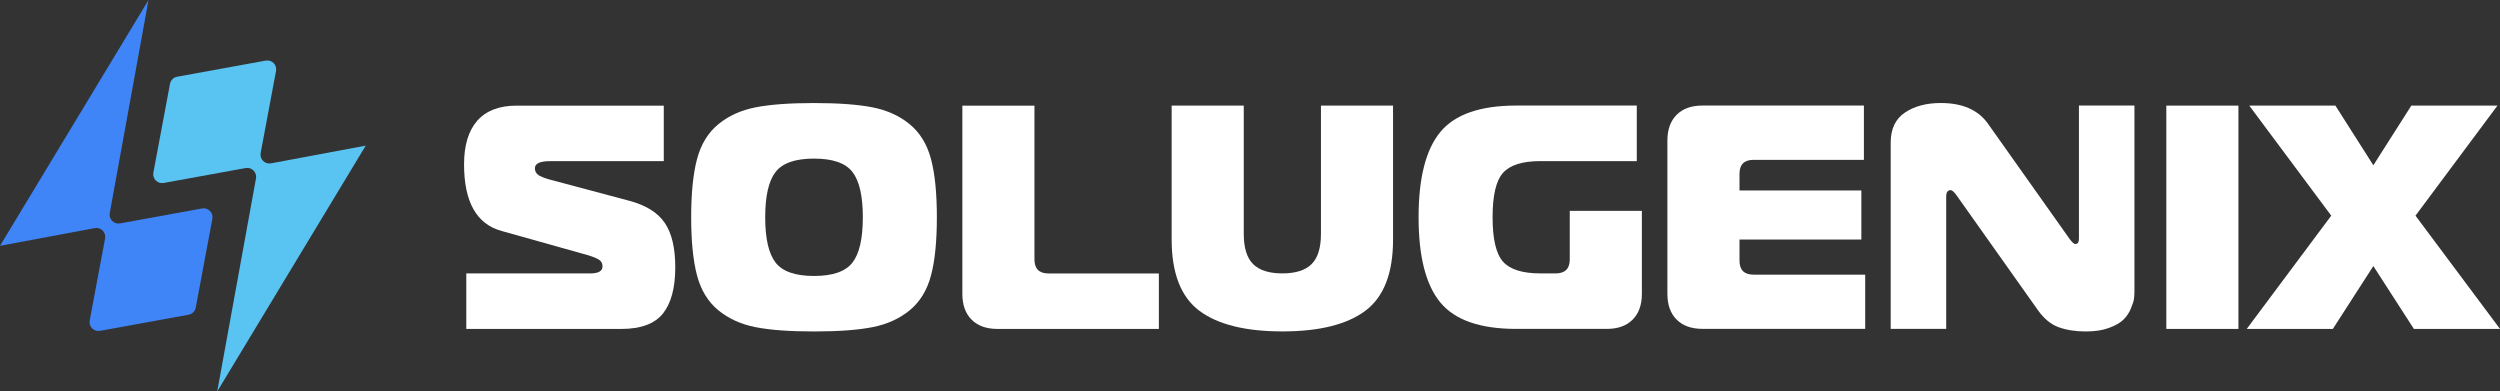
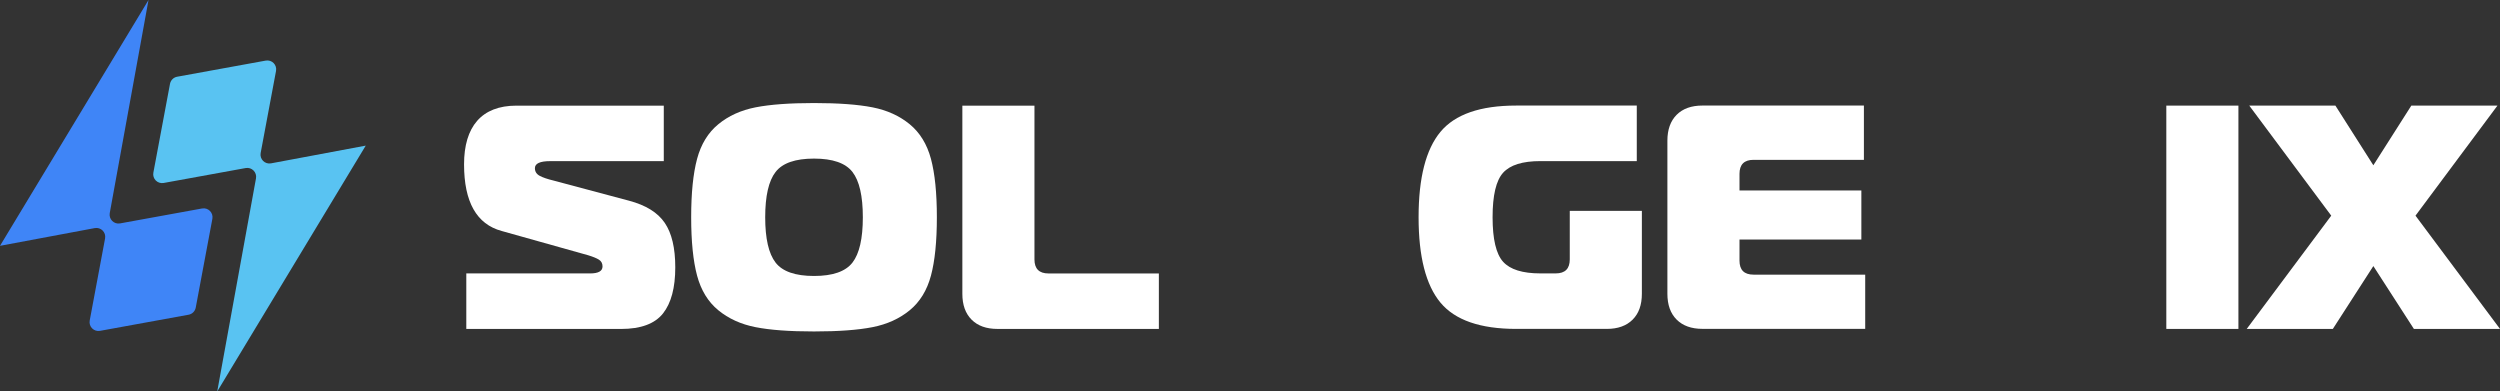
<svg xmlns="http://www.w3.org/2000/svg" id="Reverse" viewBox="0 0 846.02 132.47">
  <rect x="0" y="0" width="846.02" height="132.47" fill="#333333" stroke="none" />
  <defs>
    <style>
      .cls-1 {
        fill: #3f85f7;
      }

      .cls-1, .cls-2, .cls-3 {
        fill-rule: evenodd;
      }

      .cls-1, .cls-2, .cls-3, .cls-4 {
        stroke-width: 0px;
      }

      .cls-2 {
        fill: #59c3f2;
      }

      .cls-3, .cls-4 {
        fill: #fff;
      }
    </style>
  </defs>
  <g>
    <path class="cls-3" d="M157.8,111.31v-18.78h41.89c2.81,0,4.21-.79,4.21-2.37,0-1.01-.4-1.76-1.19-2.27-.79-.5-2.02-1.01-3.67-1.51l-29.26-8.21c-8.49-2.3-12.74-9.82-12.74-22.56s5.9-19.86,17.71-19.86h49.88v18.78h-38.43c-3.45,0-5.18.79-5.18,2.38,0,1.15.54,2.01,1.62,2.59,1.08.58,2.66,1.12,4.75,1.62l25.48,6.8c5.69,1.51,9.72,4.01,12.09,7.5,2.38,3.49,3.56,8.51,3.56,15.06,0,6.91-1.39,12.11-4.16,15.6-2.77,3.49-7.5,5.24-14.2,5.24h-52.36Z" />
    <path class="cls-3" d="M255.66,36.33c4.93-.97,11.53-1.46,19.81-1.46s14.88.49,19.81,1.46c4.93.97,9.12,2.88,12.58,5.72,3.45,2.84,5.85,6.75,7.18,11.71,1.33,4.97,2,11.55,2,19.76s-.67,14.79-2,19.76c-1.33,4.96-3.72,8.87-7.18,11.71-3.45,2.84-7.65,4.75-12.58,5.72-4.93.97-11.53,1.46-19.81,1.46s-14.88-.48-19.81-1.46c-4.93-.97-9.12-2.88-12.58-5.72-3.46-2.84-5.85-6.75-7.18-11.71-1.33-4.97-2-11.55-2-19.76s.67-14.79,2-19.76c1.33-4.96,3.72-8.87,7.18-11.71,3.45-2.84,7.65-4.75,12.58-5.72h0ZM262.46,58.2c-2.34,3.02-3.51,8.13-3.51,15.33s1.17,12.31,3.51,15.33c2.34,3.02,6.68,4.53,13.01,4.53s10.67-1.51,13.01-4.53c2.34-3.02,3.51-8.13,3.51-15.33s-1.17-12.31-3.51-15.33c-2.34-3.02-6.67-4.53-13.01-4.53s-10.67,1.51-13.01,4.53Z" />
    <path class="cls-3" d="M392.17,111.31h-54.63c-3.74,0-6.66-1.04-8.74-3.13-2.09-2.09-3.13-5-3.13-8.74v-63.69h24.4v52.04c0,3.16,1.58,4.75,4.75,4.75h37.35v18.78Z" />
-     <path class="cls-3" d="M424.08,89.39c2.12,2.09,5.42,3.13,9.88,3.13s7.75-1.04,9.88-3.13c2.12-2.09,3.18-5.51,3.18-10.26v-43.4h24.4v45.34c0,11.37-3.11,19.4-9.34,24.07-6.23,4.68-15.6,7.01-28.12,7.01s-21.9-2.34-28.12-7.01c-6.22-4.68-9.34-12.71-9.34-24.07v-45.34h24.4v43.4c0,4.75,1.06,8.17,3.18,10.26Z" />
    <path class="cls-3" d="M553.89,54.52h-32.6c-6.05,0-10.26,1.31-12.63,3.94-2.38,2.63-3.56,7.65-3.56,15.06s1.19,12.43,3.56,15.06c2.38,2.63,6.58,3.94,12.63,3.94h5.18c3.17,0,4.75-1.59,4.75-4.75v-16.41h24.4v28.07c0,3.74-1.04,6.66-3.13,8.74-2.09,2.09-5,3.13-8.74,3.13h-30.66c-12.16,0-20.71-2.97-25.64-8.91-4.93-5.94-7.39-15.56-7.39-28.88s2.46-22.94,7.39-28.88c4.93-5.94,13.48-8.91,25.64-8.91h40.81v18.78Z" />
    <path class="cls-3" d="M630.76,35.74v18.35h-37.35c-3.16,0-4.75,1.58-4.75,4.75v5.61h41.24v16.62h-41.24v7.12c0,3.17,1.58,4.75,4.75,4.75h37.79v18.35h-55.06c-3.74,0-6.66-1.04-8.75-3.13-2.09-2.09-3.13-5-3.13-8.74v-51.82c0-3.74,1.05-6.66,3.13-8.75,2.09-2.09,5-3.13,8.75-3.13h54.62Z" />
-     <path class="cls-3" d="M722.31,35.74v62.94c0,.86-.05,1.69-.16,2.48-.11.79-.47,1.91-1.08,3.35-.61,1.44-1.46,2.68-2.54,3.72-1.08,1.04-2.7,1.96-4.86,2.75-2.16.79-4.75,1.19-7.77,1.19-3.53,0-6.62-.48-9.29-1.46-2.66-.97-5.04-2.97-7.13-5.99l-27.31-38.54c-.86-1.22-1.55-1.84-2.05-1.84-1.01,0-1.51.72-1.51,2.16v44.8h-18.78v-63.05c0-4.61,1.6-7.99,4.81-10.15,3.2-2.16,7.25-3.24,12.14-3.24,7.34,0,12.67,2.34,15.98,7.02l27.53,38.86c.86,1.22,1.55,1.84,2.05,1.84.79,0,1.19-.61,1.19-1.84v-45.02h18.78Z" />
    <rect class="cls-4" x="733.1" y="35.74" width="24.4" height="75.57" />
    <polygon class="cls-3" points="846.02 111.31 816.88 111.31 803.16 90.04 789.45 111.31 760.31 111.31 788.91 72.98 761.17 35.74 790.32 35.74 803.16 55.93 816.01 35.74 845.16 35.74 817.42 72.98 846.02 111.31" />
  </g>
  <g>
    <path class="cls-1" d="M68.38,70.55l-27.75,5.05c-2.06.38-3.86-1.43-3.49-3.49L50.26,0,0,83.19l32.06-6c2.07-.39,3.89,1.43,3.5,3.5l-5.2,27.77c-.39,2.07,1.42,3.88,3.49,3.5l29.98-5.46c1.22-.22,2.18-1.18,2.41-2.4l5.63-30.05c.39-2.07-1.42-3.88-3.49-3.5Z" />
    <path class="cls-2" d="M73.51,132.47l50.26-83.19-32.06,6c-2.07.39-3.89-1.43-3.5-3.5l5.2-27.77c.39-2.07-1.42-3.88-3.49-3.5l-29.98,5.46c-1.22.22-2.18,1.18-2.41,2.4l-5.63,30.05c-.39,2.07,1.42,3.88,3.49,3.5l27.75-5.05c2.06-.37,3.86,1.43,3.49,3.49l-13.12,72.12Z" />
  </g>
</svg>